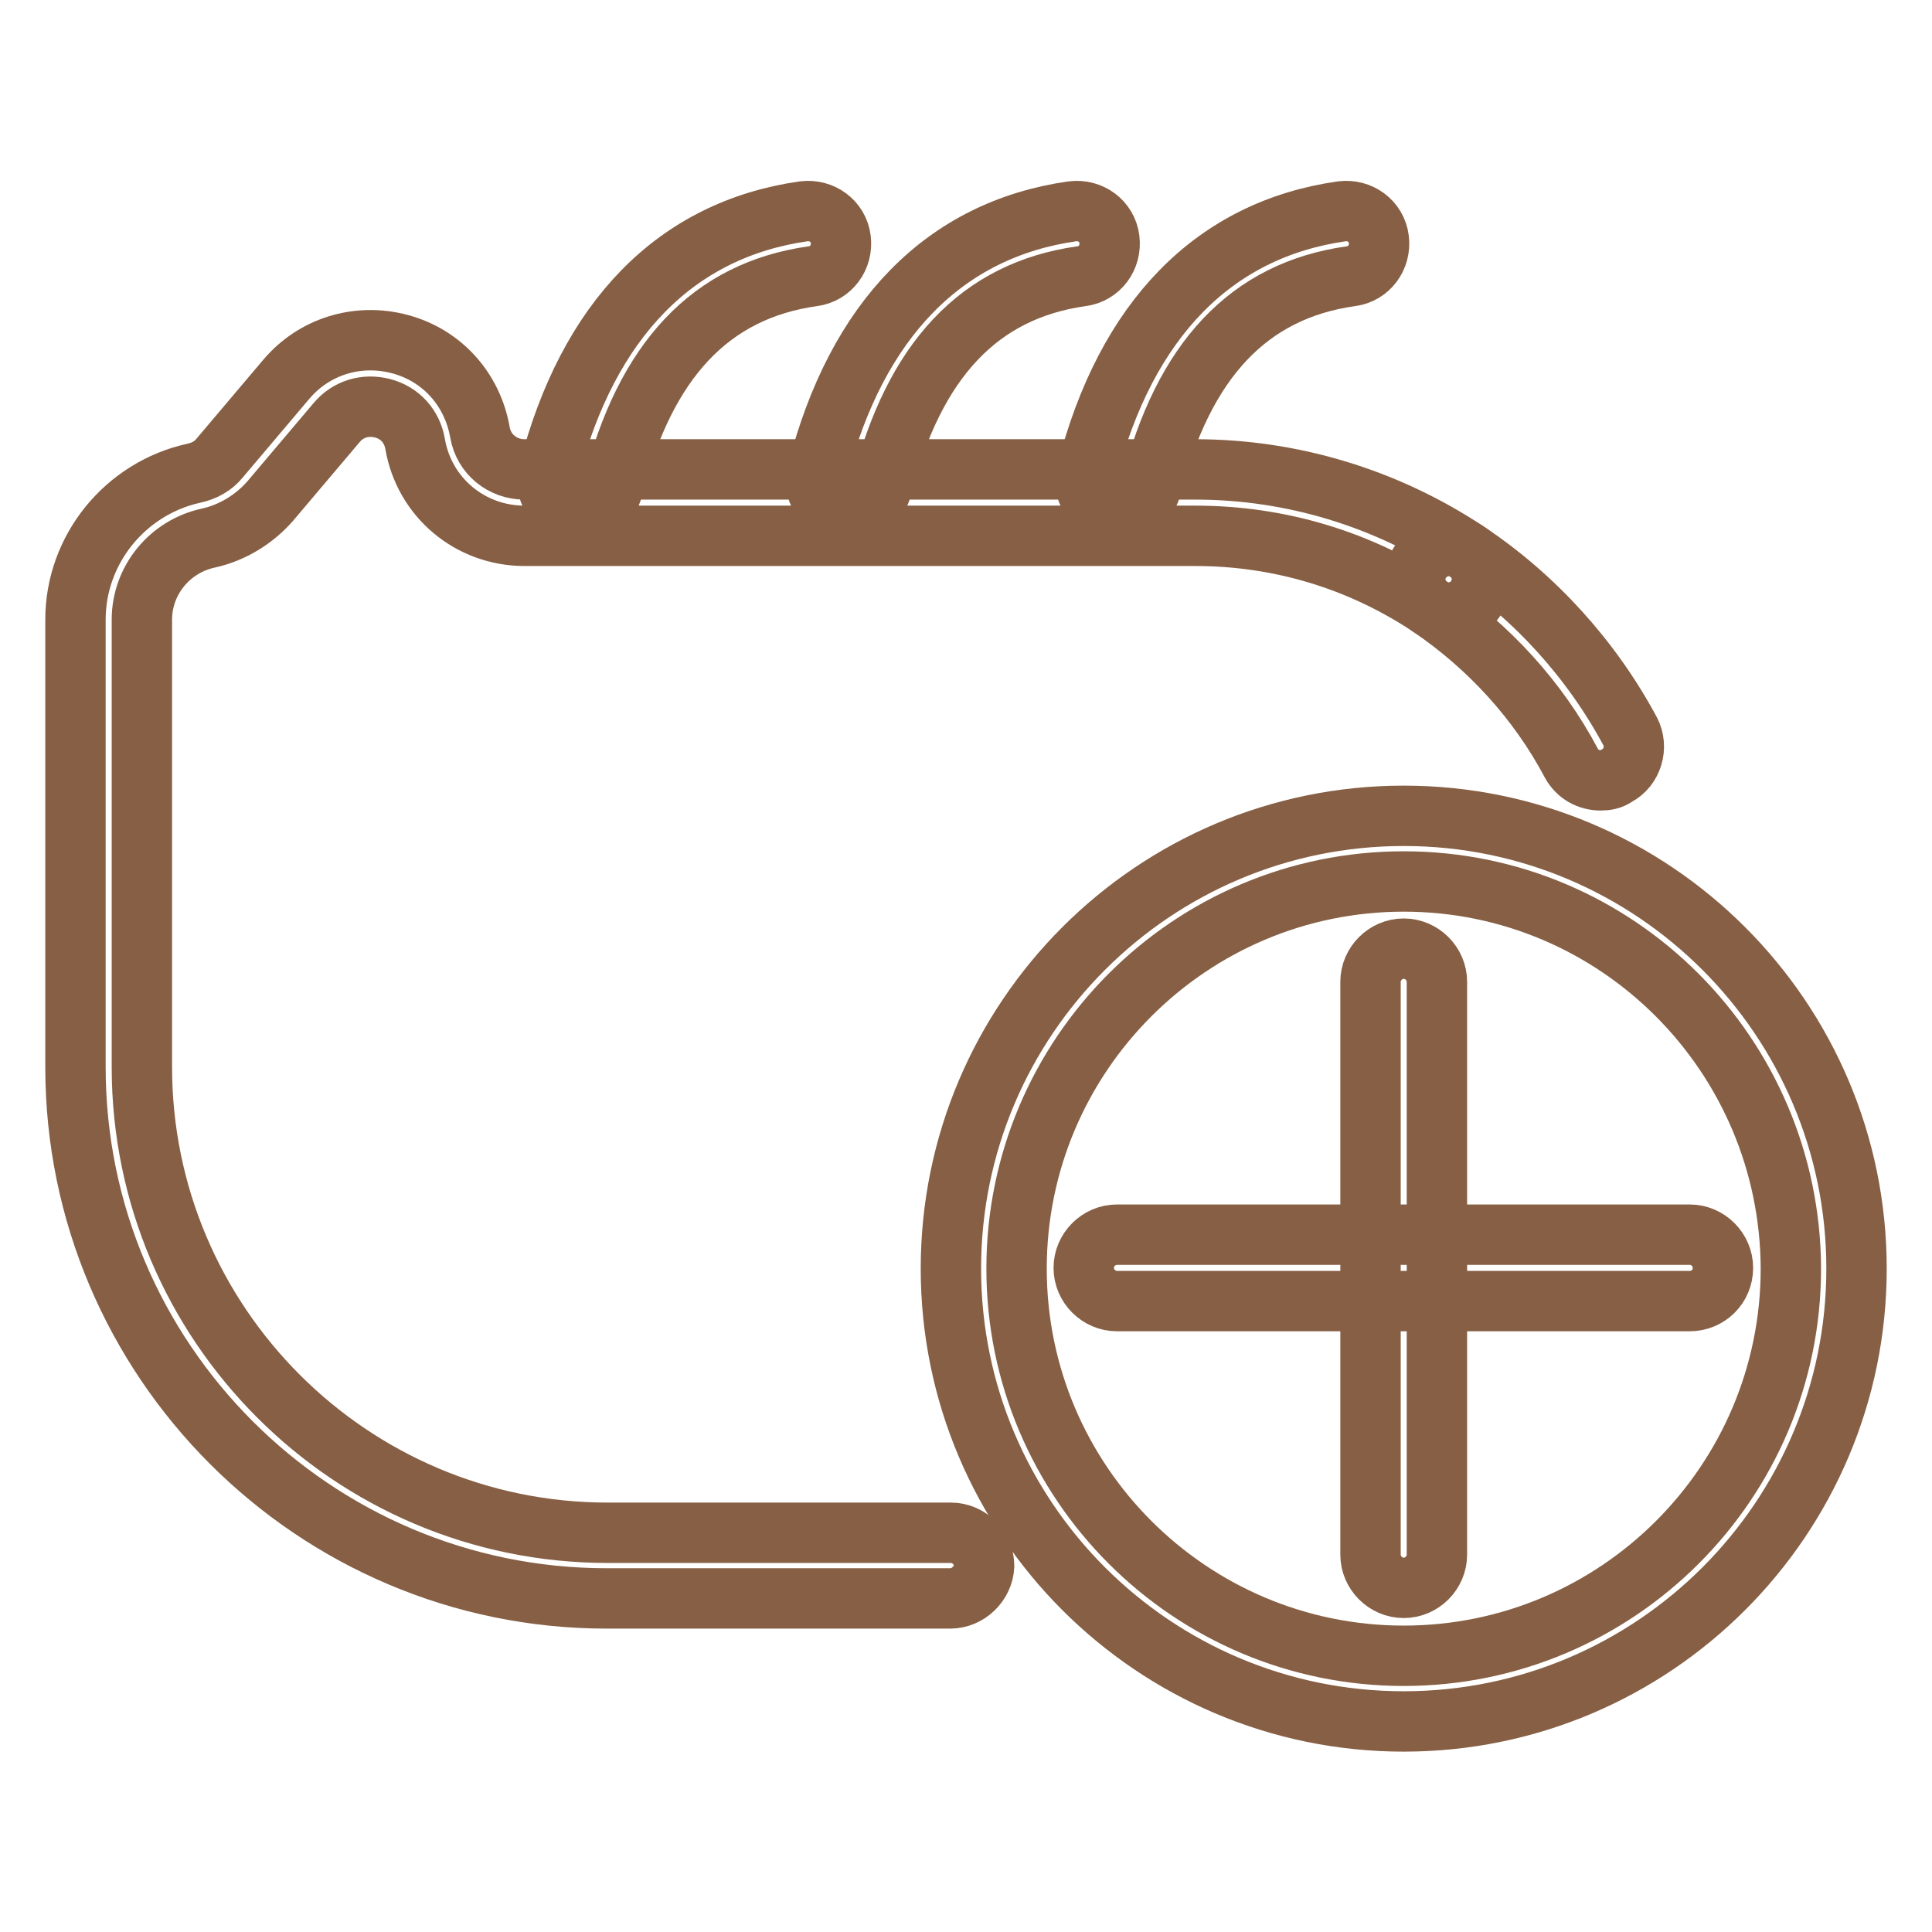
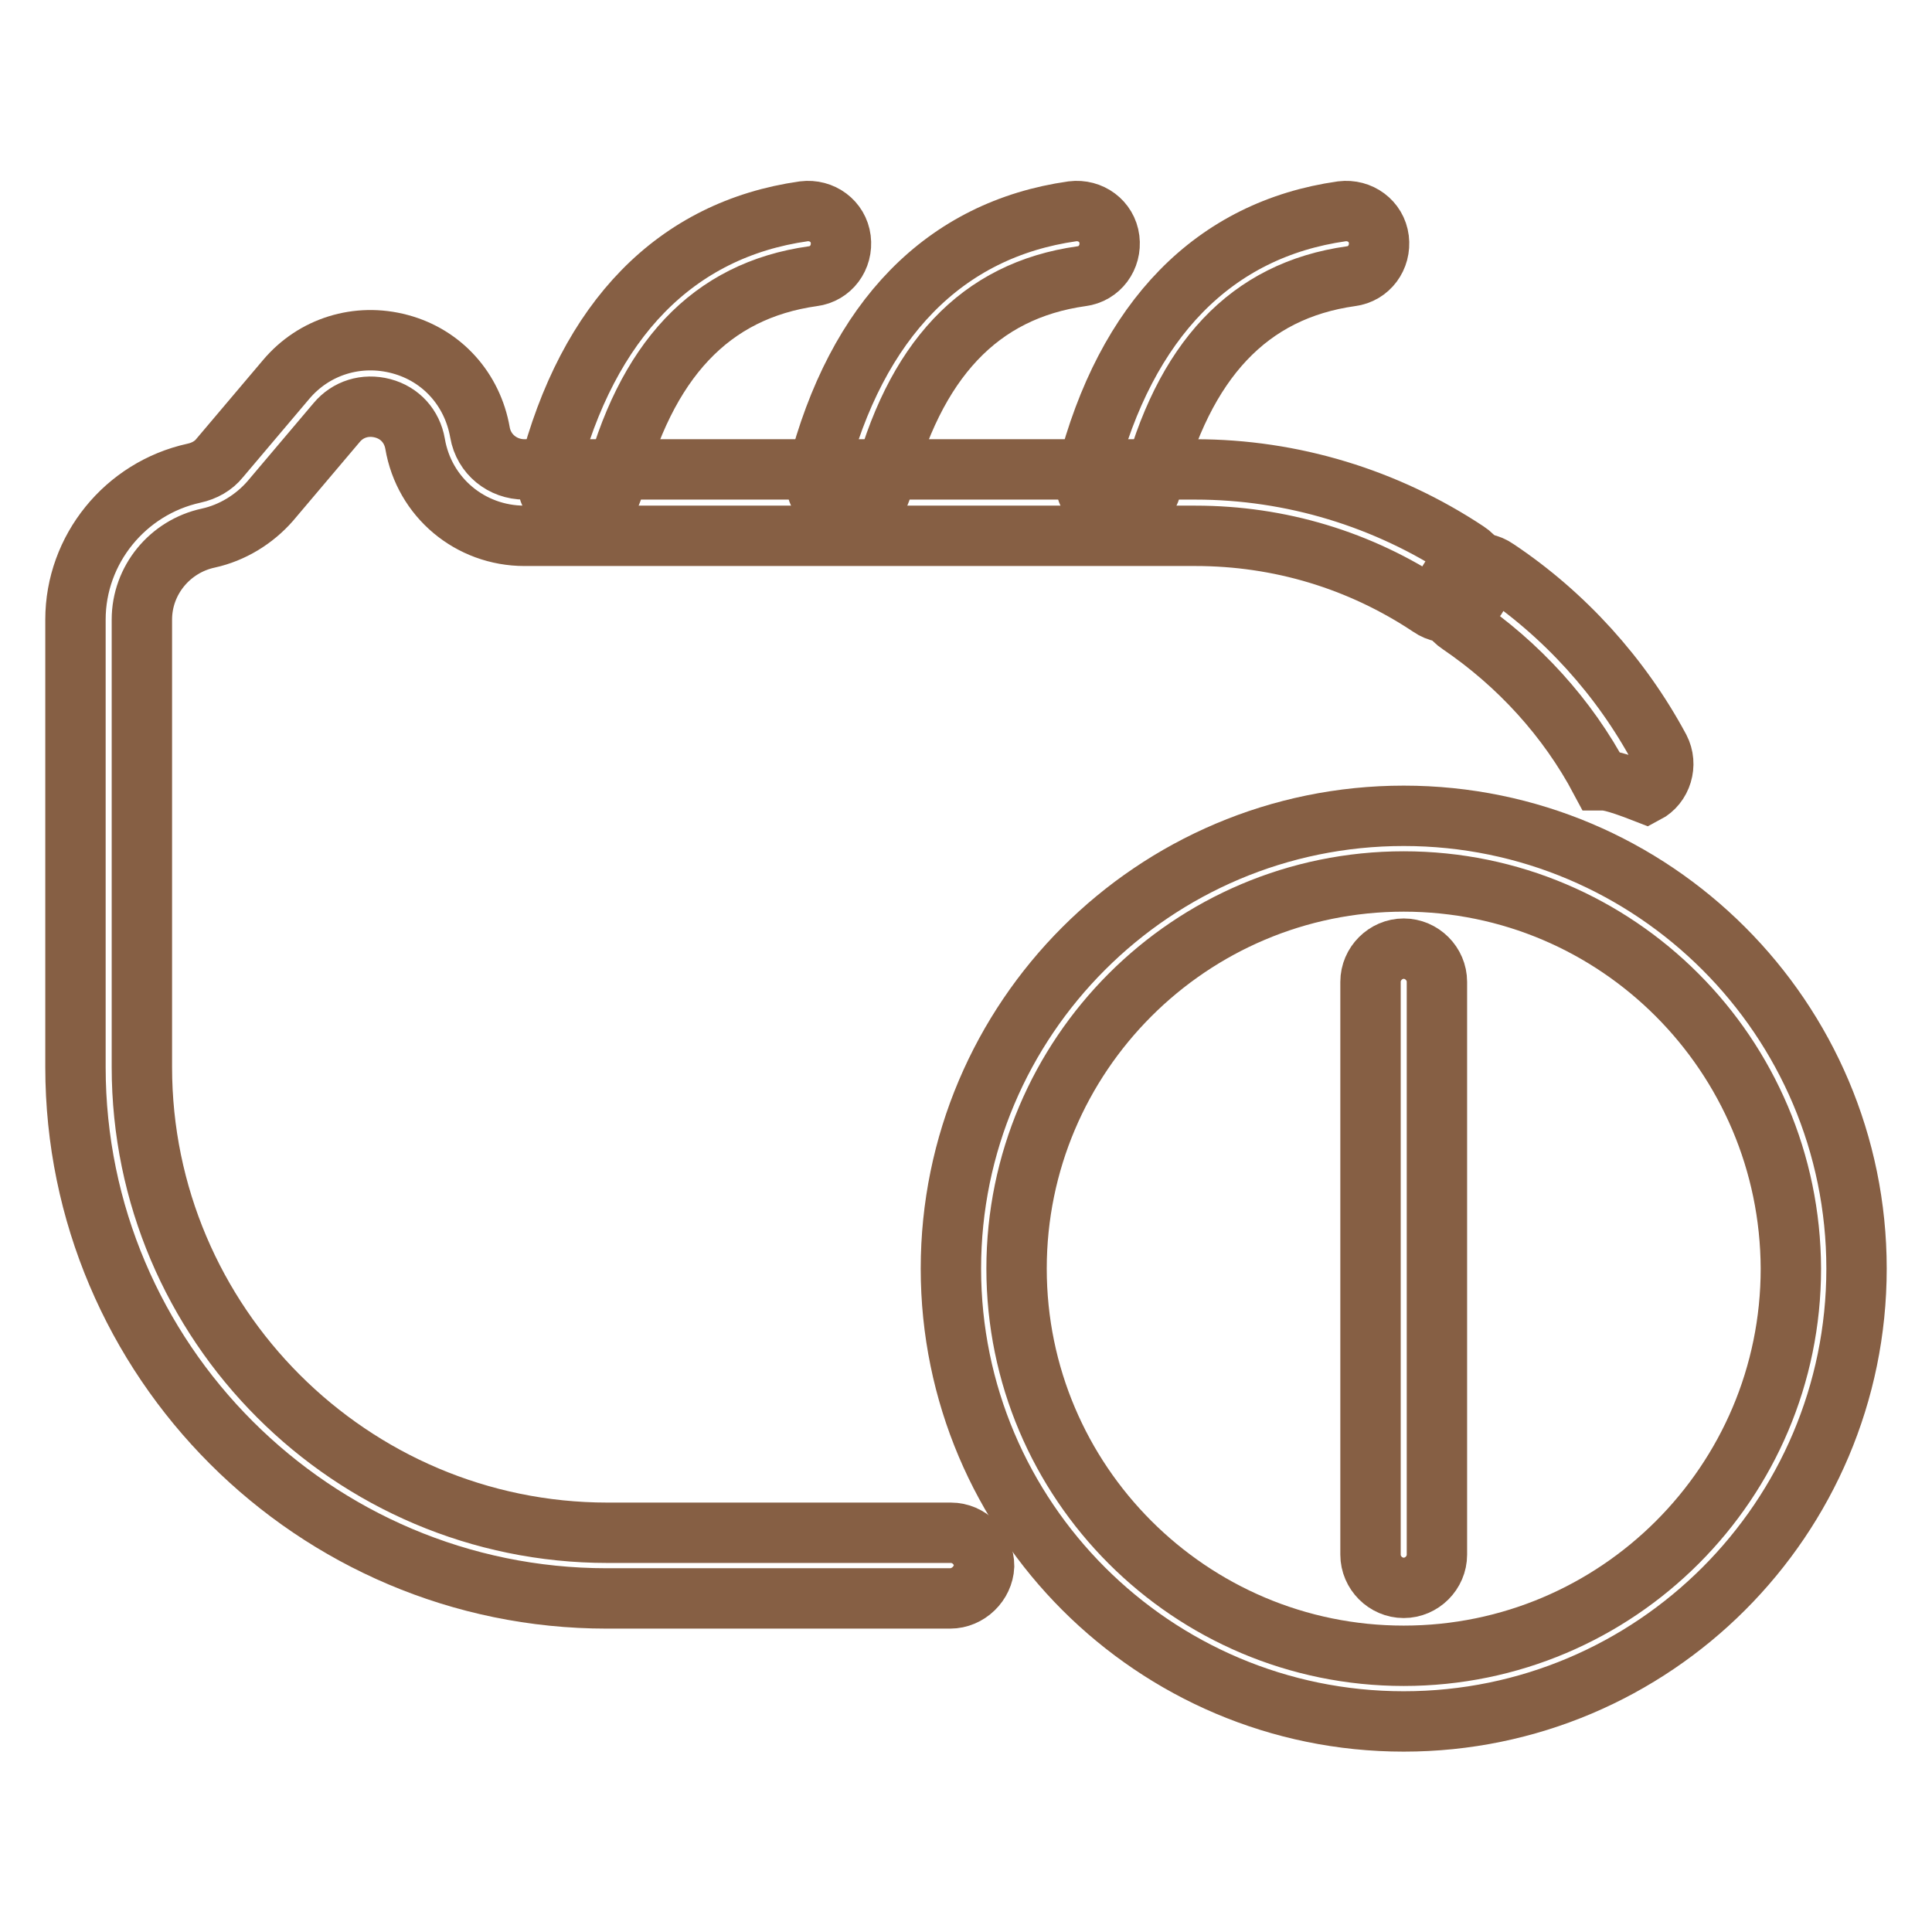
<svg xmlns="http://www.w3.org/2000/svg" version="1.1" x="0px" y="0px" viewBox="0 0 256 256" enable-background="new 0 0 256 256" xml:space="preserve">
  <g>
-     <path stroke-width="8" fill-opacity="0" stroke="#865f44" d="M223.9,172.4H148c-2.4,0-4.4-2-4.4-4.4c0-2.4,2-4.4,4.4-4.4h75.9c2.4,0,4.4,2,4.4,4.4 C228.3,170.5,226.3,172.4,223.9,172.4L223.9,172.4z" />
    <path stroke-width="8" fill-opacity="0" stroke="#865f44" d="M186,210.4c-2.4,0-4.4-2-4.4-4.4v-75.9c0-2.4,2-4.4,4.4-4.4c2.4,0,4.4,2,4.4,4.4V206 C190.4,208.4,188.4,210.4,186,210.4z" />
    <path stroke-width="8" fill-opacity="0" stroke="#865f44" d="M186,228.1c-33.1,0-60-26.9-60-60c0-33.1,26.9-60,60-60c33.1,0,60,26.9,60,60 C246,201.2,219.1,228.1,186,228.1z M186,116.8c-28.3,0-51.3,23-51.3,51.3c0,28.3,23,51.3,51.3,51.3c28.3,0,51.3-23,51.3-51.3 C237.2,139.8,214.3,116.8,186,116.8L186,116.8z M112.5,68c-0.4,0-0.7,0-1.1-0.1c-2.3-0.6-3.8-3-3.1-5.3 c5.2-20.3,16.9-32.2,33.8-34.6c2.4-0.3,4.6,1.3,4.9,3.7c0.3,2.4-1.3,4.6-3.7,4.9c-13.5,1.9-22.2,11.1-26.5,28.1 C116.3,66.7,114.5,68,112.5,68z M76.9,68c-0.4,0-0.7,0-1.1-0.1c-2.3-0.6-3.8-3-3.1-5.3c5.2-20.3,16.9-32.2,33.8-34.6 c2.4-0.3,4.6,1.3,4.9,3.7c0.3,2.4-1.3,4.6-3.7,4.9c-13.5,1.9-22.2,11.1-26.5,28.1C80.7,66.7,78.9,68,76.9,68z M148.2,68 c-0.4,0-0.7,0-1.1-0.1c-2.3-0.6-3.8-3-3.1-5.3c5.2-20.3,16.9-32.2,33.8-34.6c2.4-0.3,4.6,1.3,4.9,3.7c0.3,2.4-1.3,4.6-3.7,4.9 c-13.5,1.9-22.2,11.1-26.5,28.1C151.9,66.7,150.1,68,148.2,68z" />
    <path stroke-width="8" fill-opacity="0" stroke="#865f44" d="M125.9,211.8H80.4c-38.8,0-70.4-31.6-70.4-70.4V82.1c0-9.3,6.6-17.4,15.7-19.4c1.4-0.3,2.6-1,3.4-2 l8.8-10.4c3.7-4.4,9.5-6.2,15.1-4.7c5.6,1.5,9.6,6,10.6,11.7c0.5,2.9,3,4.9,5.9,4.9h88.9c12.8,0,25.3,3.8,36,10.9 c2,1.3,2.6,4.1,1.2,6.1c-1.3,2-4.1,2.6-6.1,1.2c-9.3-6.2-20-9.4-31.1-9.4H69.5c-7.2,0-13.3-5.1-14.5-12.2c-0.4-2.3-2-4.1-4.3-4.7 c-2.3-0.6-4.6,0.1-6.1,1.9l-8.8,10.4c-2.1,2.4-5,4.2-8.2,4.9c-5.1,1.1-8.8,5.6-8.8,10.8v59.3c0,34,27.7,61.7,61.7,61.7h45.5 c2.4,0,4.4,2,4.4,4.4C130.3,209.8,128.3,211.8,125.9,211.8z" />
-     <path stroke-width="8" fill-opacity="0" stroke="#865f44" d="M212.1,103.4c-1.6,0-3.1-0.8-3.9-2.3c-4.4-8.3-10.9-15.4-18.7-20.7c-2-1.3-2.6-4.1-1.2-6.1s4.1-2.6,6.1-1.2 c9,6,16.5,14.3,21.6,23.8c1.1,2.1,0.3,4.8-1.8,5.9C213.5,103.3,212.8,103.4,212.1,103.4z" />
+     <path stroke-width="8" fill-opacity="0" stroke="#865f44" d="M212.1,103.4c-4.4-8.3-10.9-15.4-18.7-20.7c-2-1.3-2.6-4.1-1.2-6.1s4.1-2.6,6.1-1.2 c9,6,16.5,14.3,21.6,23.8c1.1,2.1,0.3,4.8-1.8,5.9C213.5,103.3,212.8,103.4,212.1,103.4z" />
  </g>
</svg>